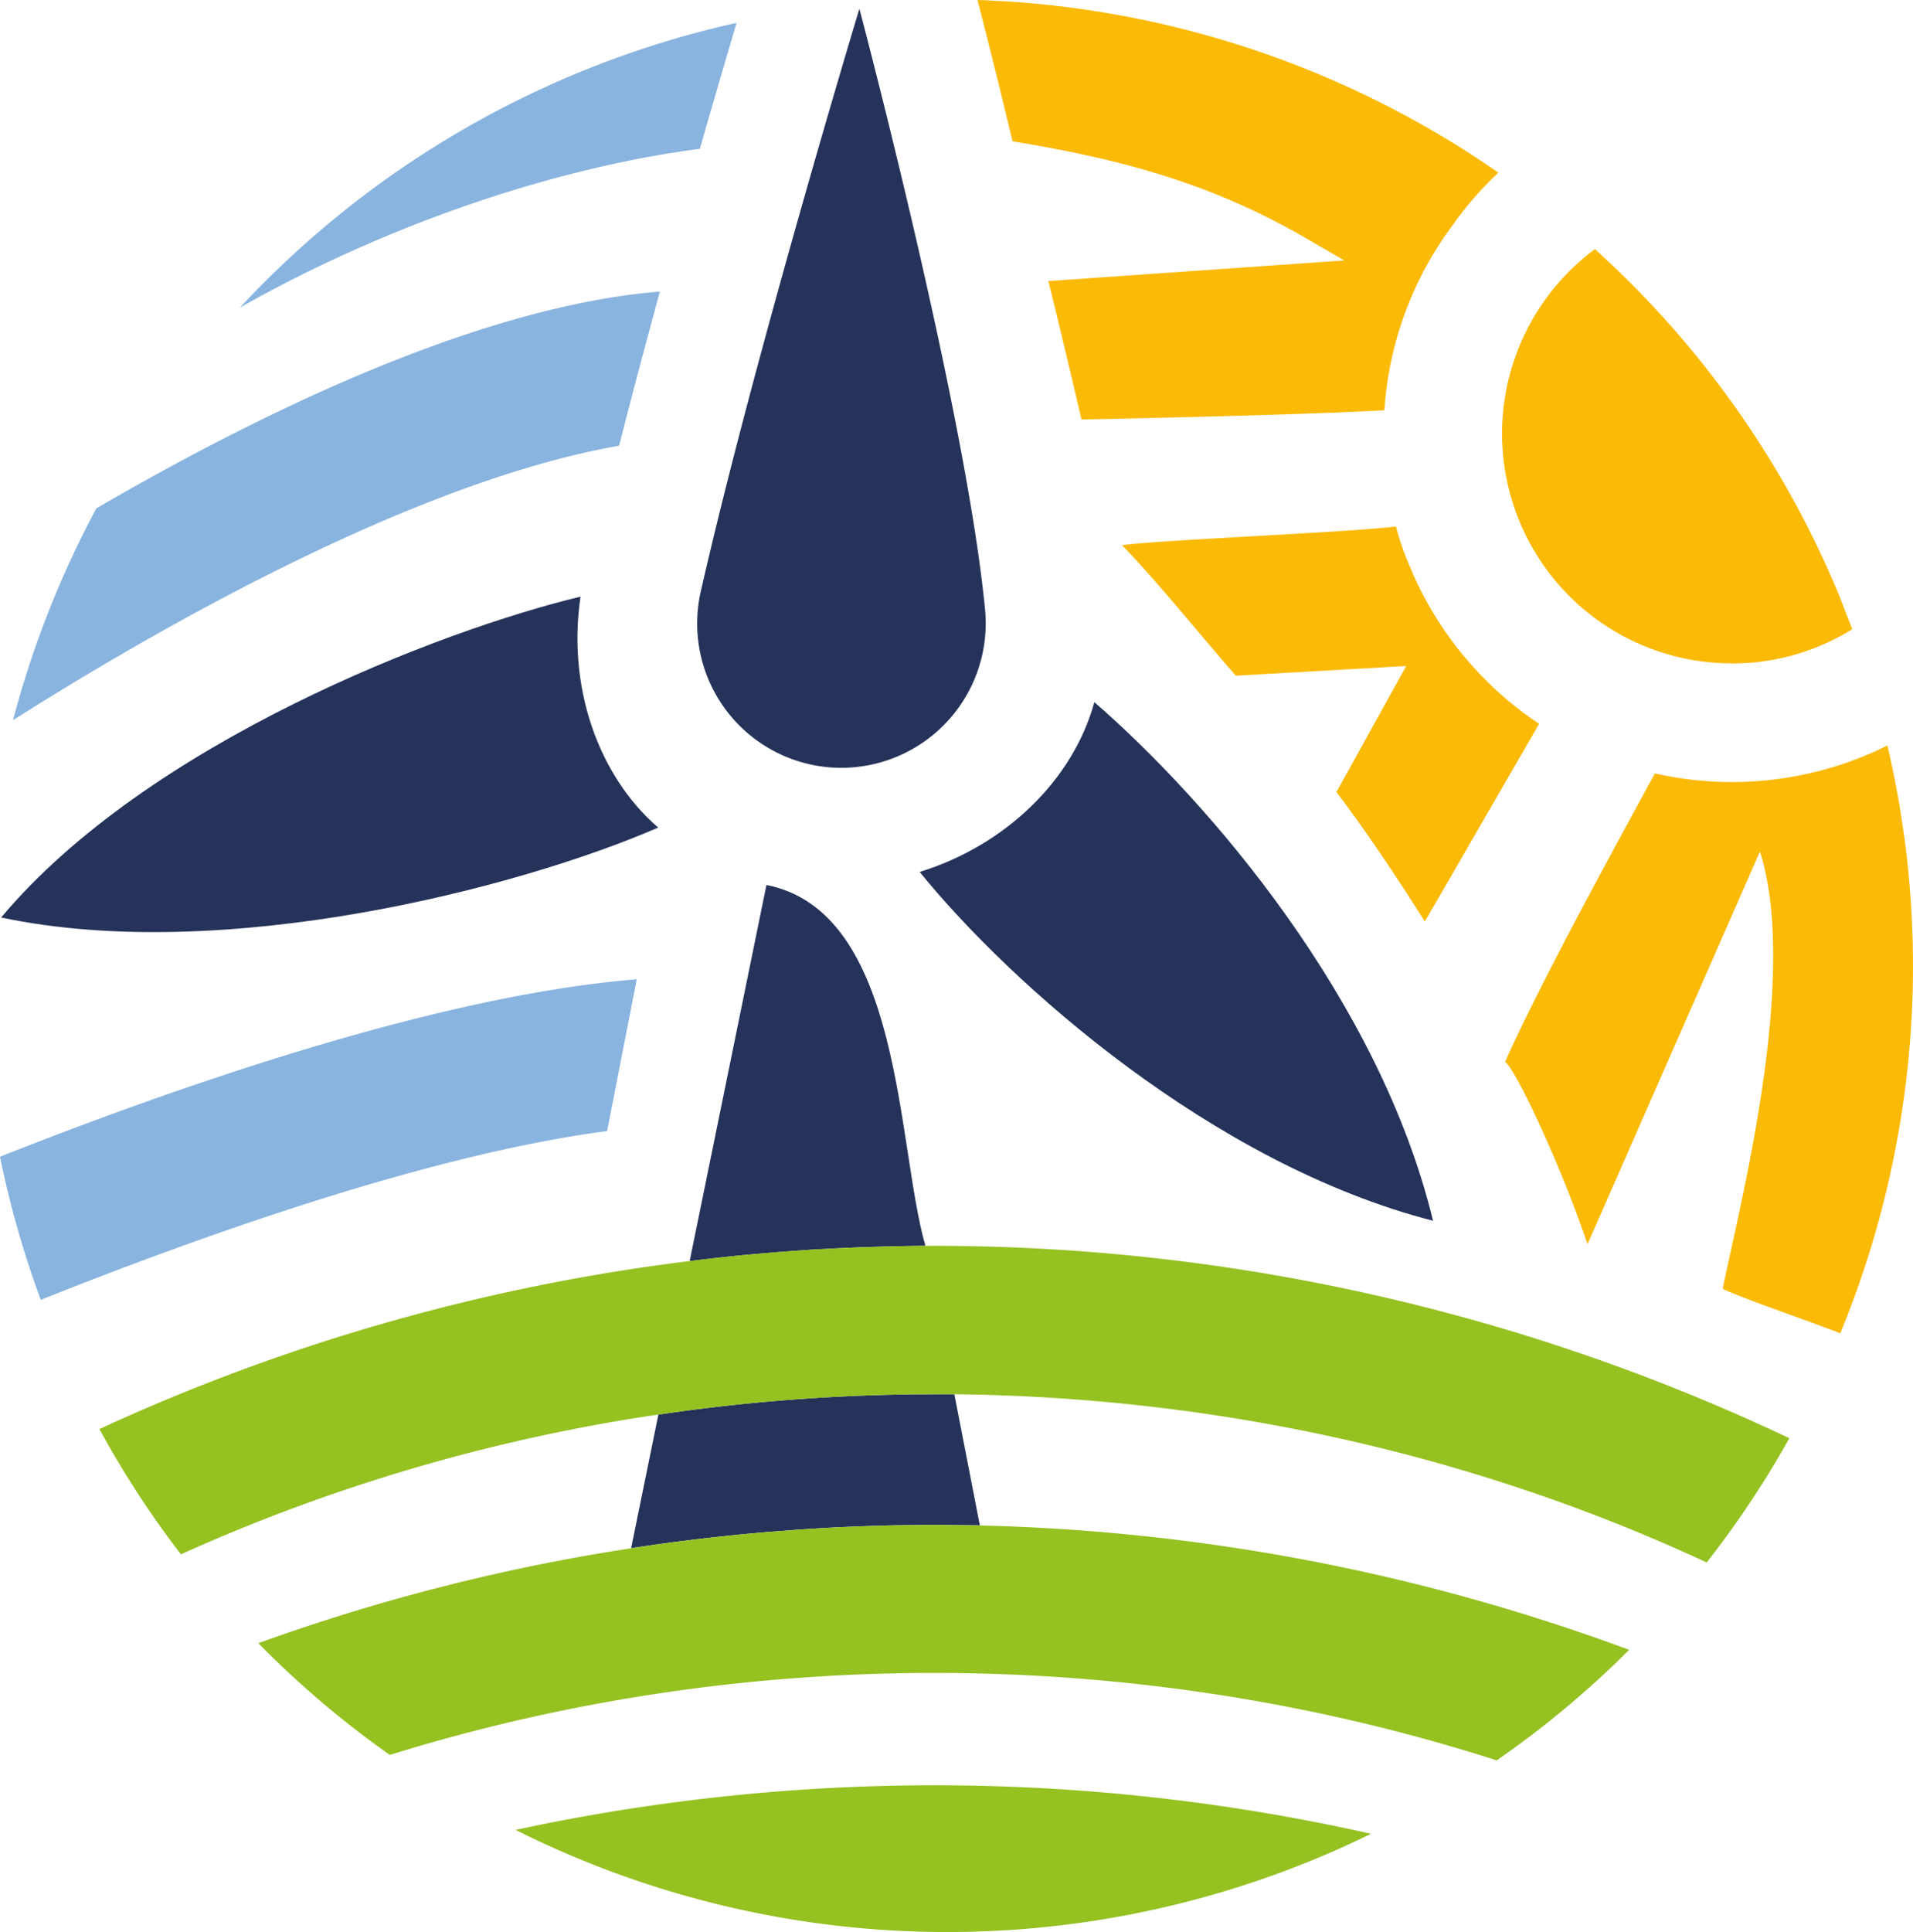
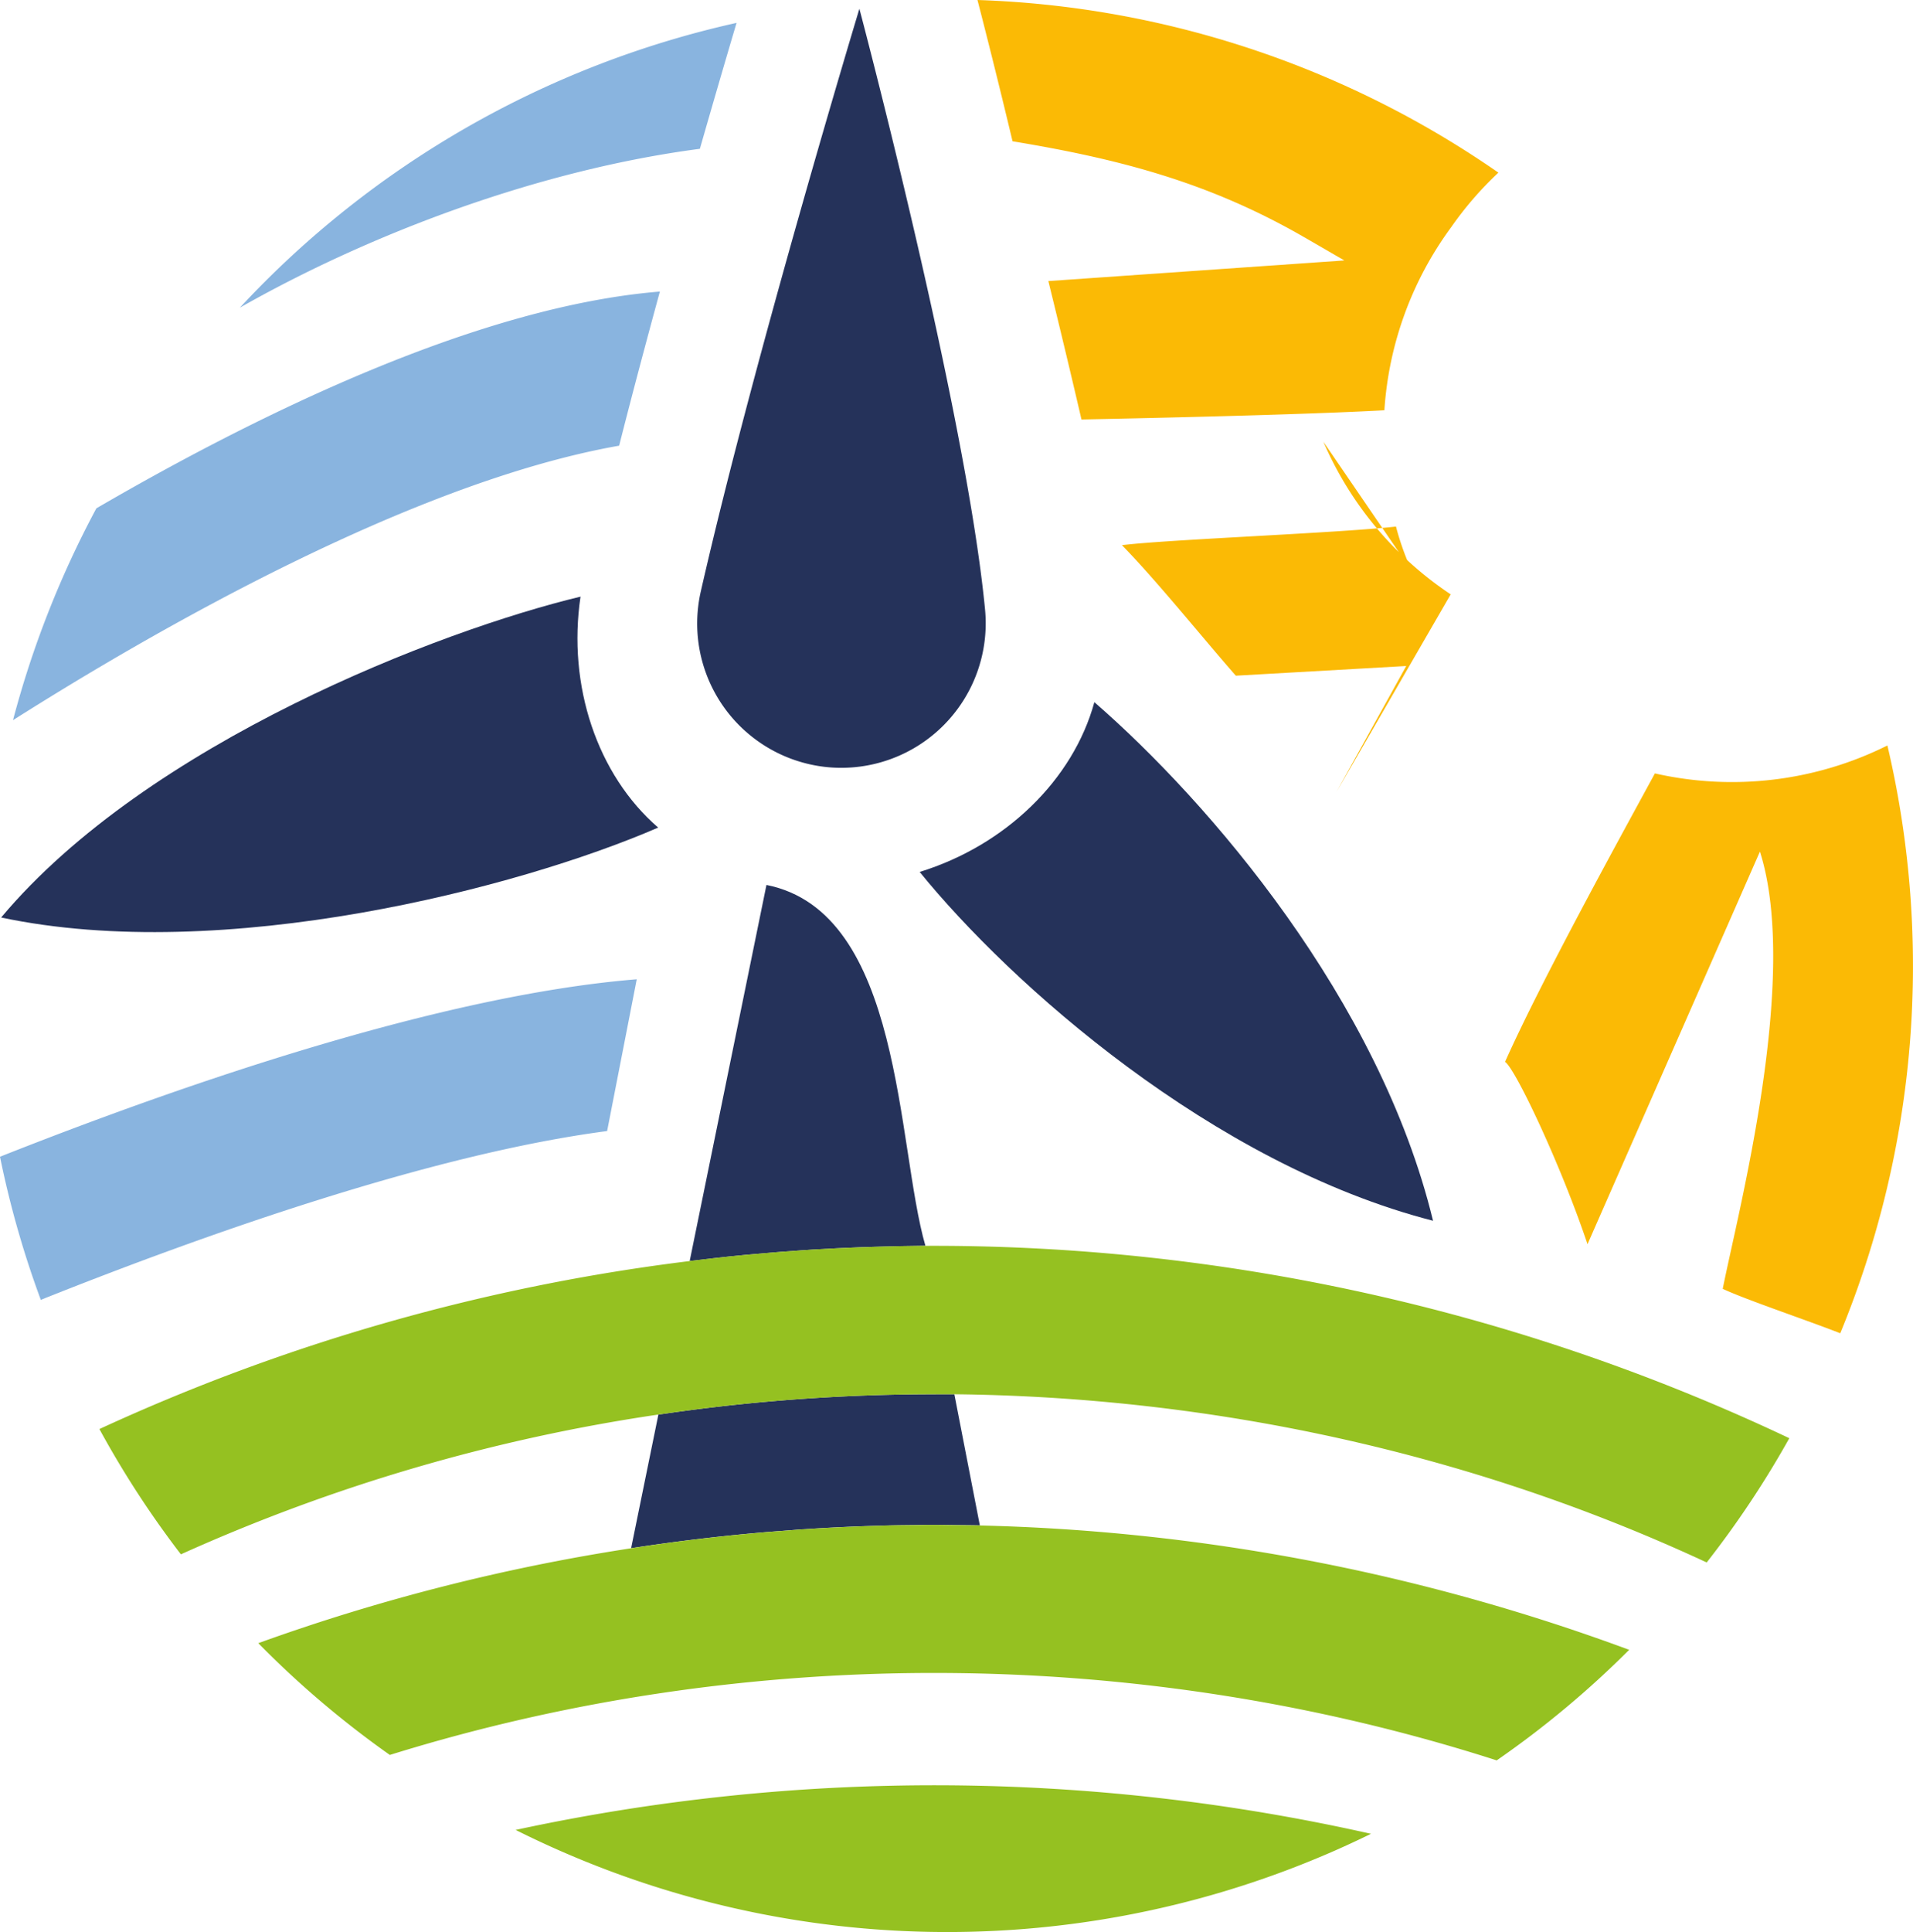
<svg xmlns="http://www.w3.org/2000/svg" id="Groupe_451" data-name="Groupe 451" width="520.383" height="525.397" viewBox="0 0 520.383 525.397">
  <path id="Tracé_11" data-name="Tracé 11" d="M372.59,131.77a94.723,94.723,0,0,1-63.232,7.59c-9.149,16.818-30.814,56.157-40.758,78.429,2.821,1.9,15.165,27.992,22.428,49.595l46.9-106.765c10.957,34.414-6.141,98.738-10.115,118.907,6.436,3.008,22.818,8.494,31.967,12.079A261.974,261.974,0,0,0,372.606,131.77Z" transform="translate(140.815 70.958)" fill="#fbba05" />
  <path id="Tracé_12" data-name="Tracé 12" d="M265.547,66.289l10.77,6.234L195.8,78.134c4.317,17.5,7.715,32.045,9.009,37.64,38.4-.779,66.739-1.652,82.4-2.509A94.345,94.345,0,0,1,305.4,63.452a93.66,93.66,0,0,1,12.827-14.807A263.824,263.824,0,0,0,176.52,1.7c2.151,8.323,5.611,21.961,9.538,38.42,28.835,4.769,53.461,11.113,79.473,26.169Z" transform="translate(89.378 -1.7)" fill="#fbba05" />
-   <path id="Tracé_13" data-name="Tracé 13" d="M280.6,105.712s-.031-.078-.047-.109l-.374-.888a72.6,72.6,0,0,1-3.9-11.144c-15.726,1.777-62.469,3.523-74.548,5.065,9.445,9.617,22.054,25.343,30.985,35.49l46.353-2.634-18.984,34.274c8.588,11.315,17.254,24.486,24.049,35.209l31.079-53.756a95.159,95.159,0,0,1-34.632-41.506Z" transform="translate(103.461 49.619)" fill="#fbba05" />
+   <path id="Tracé_13" data-name="Tracé 13" d="M280.6,105.712s-.031-.078-.047-.109l-.374-.888a72.6,72.6,0,0,1-3.9-11.144c-15.726,1.777-62.469,3.523-74.548,5.065,9.445,9.617,22.054,25.343,30.985,35.49l46.353-2.634-18.984,34.274l31.079-53.756a95.159,95.159,0,0,1-34.632-41.506Z" transform="translate(103.461 49.619)" fill="#fbba05" />
  <path id="Tracé_14" data-name="Tracé 14" d="M184.157,52.57C135.435,56.544,76.473,85,30.868,111.517A264.442,264.442,0,0,0,8.19,169.123c37.22-23.582,108.167-64.667,164.885-74.642C176.613,80.531,180.416,66.27,184.157,52.57Z" transform="translate(-4.652 26.716)" fill="#89b4df" />
  <path id="Tracé_15" data-name="Tracé 15" d="M179.112,172.56c-53.055,4.286-123.021,28.4-173.192,48.254a262.444,262.444,0,0,0,11.1,38.918c44.467-17.753,106.188-39.635,154.053-45.9l8.058-41.272Z" transform="translate(-5.92 93.743)" fill="#89b4df" />
  <path id="Tracé_16" data-name="Tracé 16" d="M182.9,5.69A262.163,262.163,0,0,0,47.78,83.137c35.832-20.34,81.624-37.5,125.14-43.2C176.942,25.921,180.417,14.044,182.9,5.69Z" transform="translate(17.463 0.529)" fill="#89b4df" />
  <path id="Tracé_17" data-name="Tracé 17" d="M198.926,244.968a510.44,510.44,0,0,0-73.629,5.268c-.608.093-1.2.156-1.808.249l-7.419,36.347h0q17.487-2.689,35.131-4.239c2.026-.187,4.052-.328,6.094-.483,1.73-.125,3.444-.28,5.175-.405.2,0,.421-.015.623-.031q10.591-.7,21.213-.982c.312,0,.623-.031.935-.031.2,0,.39,0,.577-.016,2.494-.062,4.987-.078,7.466-.109,1.418-.016,2.821-.062,4.24-.062h.81c1.917,0,3.834.031,5.736.062,2.151.031,4.318.031,6.468.078h.39l-6.936-35.661h0c-1.683-.015-3.367,0-5.05,0Z" transform="translate(55.611 134.179)" fill="#25325a" />
  <path id="Tracé_18" data-name="Tracé 18" d="M147.176,156.1,126.29,258.376c5.144-.639,10.287-1.216,15.446-1.7l2.135-.187q5.915-.538,11.861-.951c1.294-.093,2.587-.187,3.881-.265,4.317-.265,8.634-.468,12.952-.639,1.294-.047,2.587-.094,3.9-.125,4.286-.125,8.557-.234,12.843-.265.374,0,.733-.016,1.107-.016C182.509,226.876,184.348,163.488,147.176,156.1Z" transform="translate(61.32 84.549)" fill="#25325a" />
  <path id="Tracé_19" data-name="Tracé 19" d="M163.766,209.527a39.3,39.3,0,0,0,42.145-42.94C200.673,112.208,171.73,3.23,171.73,3.23s-28.4,93.75-43.142,158.448a39.243,39.243,0,0,0,35.193,47.849Z" transform="translate(62.046 -0.845)" fill="#25325a" />
  <path id="Tracé_20" data-name="Tracé 20" d="M246.868,219.074c-4.286.031-8.557.125-12.843.265-1.294.047-2.587.078-3.9.124-4.317.172-8.65.375-12.952.639-1.294.078-2.587.171-3.881.265-3.959.281-7.9.577-11.861.951l-2.135.187c-5.159.483-10.3,1.06-15.446,1.7A541.154,541.154,0,0,0,23.27,268.887a262.4,262.4,0,0,0,22.163,34.071,489.218,489.218,0,0,1,129.91-38.014h0c.608-.094,1.2-.156,1.808-.249a510.46,510.46,0,0,1,73.629-5.268h5.05c70.465.748,140.758,16.007,204.661,45.745a262.221,262.221,0,0,0,22.475-33.791,543.878,543.878,0,0,0-236.1-52.307Z" transform="translate(3.772 119.72)" fill="#95c121" />
  <path id="Tracé_21" data-name="Tracé 21" d="M240.417,267.812c-1.917-.015-3.834-.062-5.736-.062h-.81c-1.4,0-2.821.047-4.239.062-2.494.016-4.988.046-7.466.109-.2,0-.39,0-.577.016-.312,0-.623.032-.935.032q-10.614.28-21.213.982c-.2,0-.421.015-.623.031-1.73.124-3.445.265-5.175.406-2.026.155-4.068.3-6.094.483q-17.628,1.543-35.131,4.239h0A539.573,539.573,0,0,0,51,299.92a261.629,261.629,0,0,0,35.786,30.393c97.288-30.268,204.115-29.66,301.092,1.481a260.5,260.5,0,0,0,36.035-30.066A545.621,545.621,0,0,0,246.9,267.906h-.016C244.735,267.859,242.568,267.843,240.417,267.812Z" transform="translate(19.262 146.917)" fill="#95c121" />
  <path id="Tracé_22" data-name="Tracé 22" d="M95.91,325.328a262.093,262.093,0,0,0,219.5,7.076c4.489-1.886,8.869-3.912,13.186-6.016a540.7,540.7,0,0,0-232.669-1.06Z" transform="translate(44.349 172.288)" fill="#95c121" />
-   <path id="Tracé_23" data-name="Tracé 23" d="M330.626,157.847a62.062,62.062,0,0,0,32.715-9.321c-.452-1.2-.951-2.4-1.418-3.616-.919-2.338-1.777-4.691-2.758-7.029a261.62,261.62,0,0,0-62.875-89.994c-.982-.9-1.949-1.824-2.945-2.728a62.472,62.472,0,0,0,37.266,112.656Z" transform="translate(140.524 22.577)" fill="#fbba05" />
  <path id="Tracé_24" data-name="Tracé 24" d="M166.43,170.376c24.626,30.346,79.6,79.442,139.651,94.857-14.573-60.022-60.848-113.84-92.129-141.023C208.169,145.313,189.825,163.16,166.43,170.376Z" transform="translate(83.742 66.735)" fill="#25325a" />
  <path id="Tracé_25" data-name="Tracé 25" d="M163.711,105.8c-38,9.118-117.768,39.729-157.591,87.251,60.427,12.78,140.7-7.964,178.725-24.455-16.552-14.323-24.72-38.575-21.119-62.8Z" transform="translate(-5.808 56.451)" fill="#25325a" />
</svg>